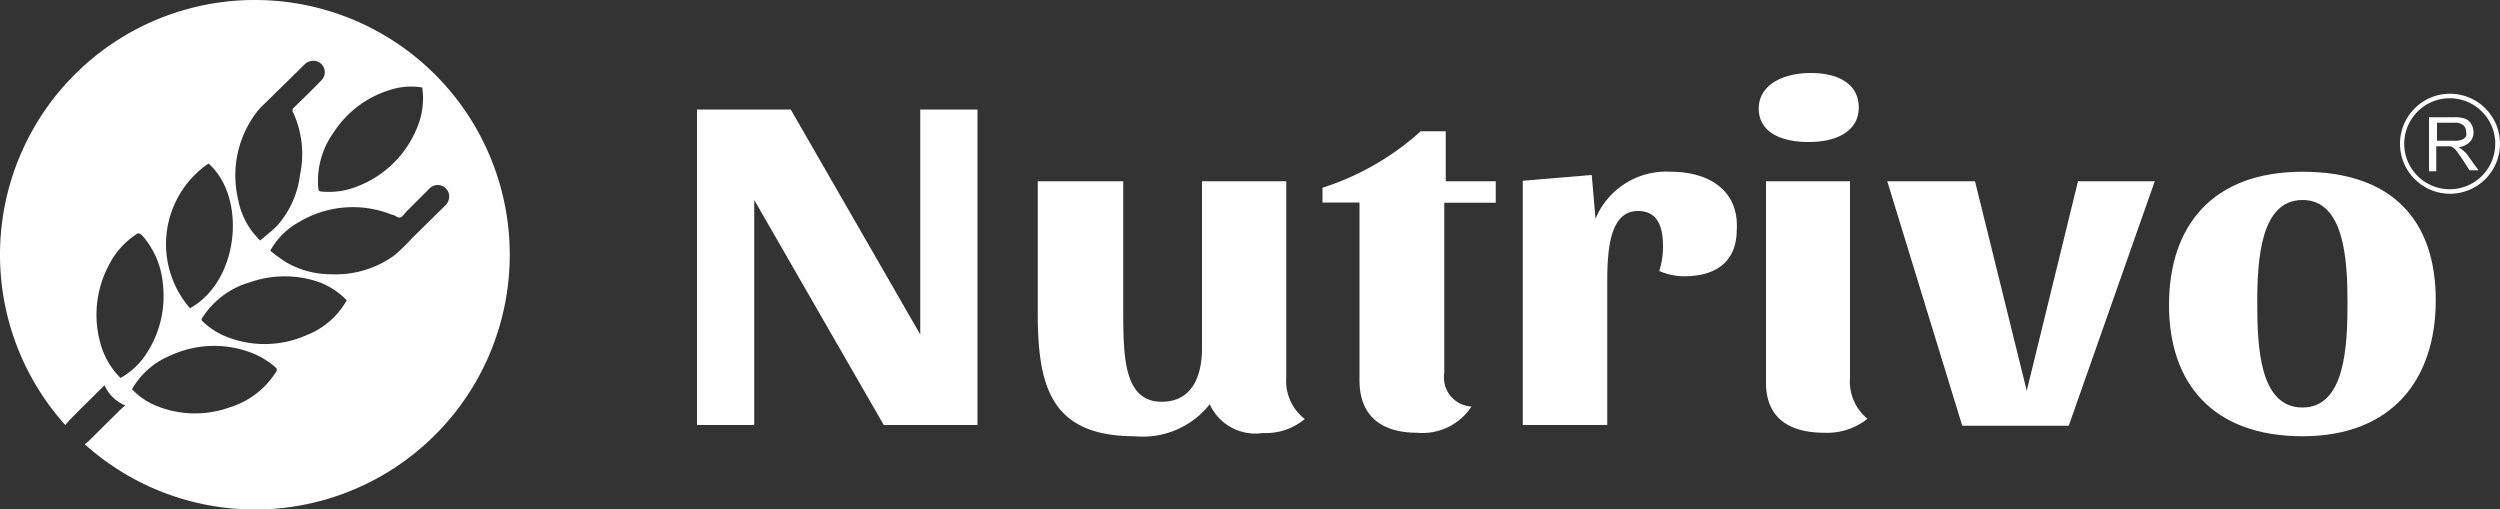
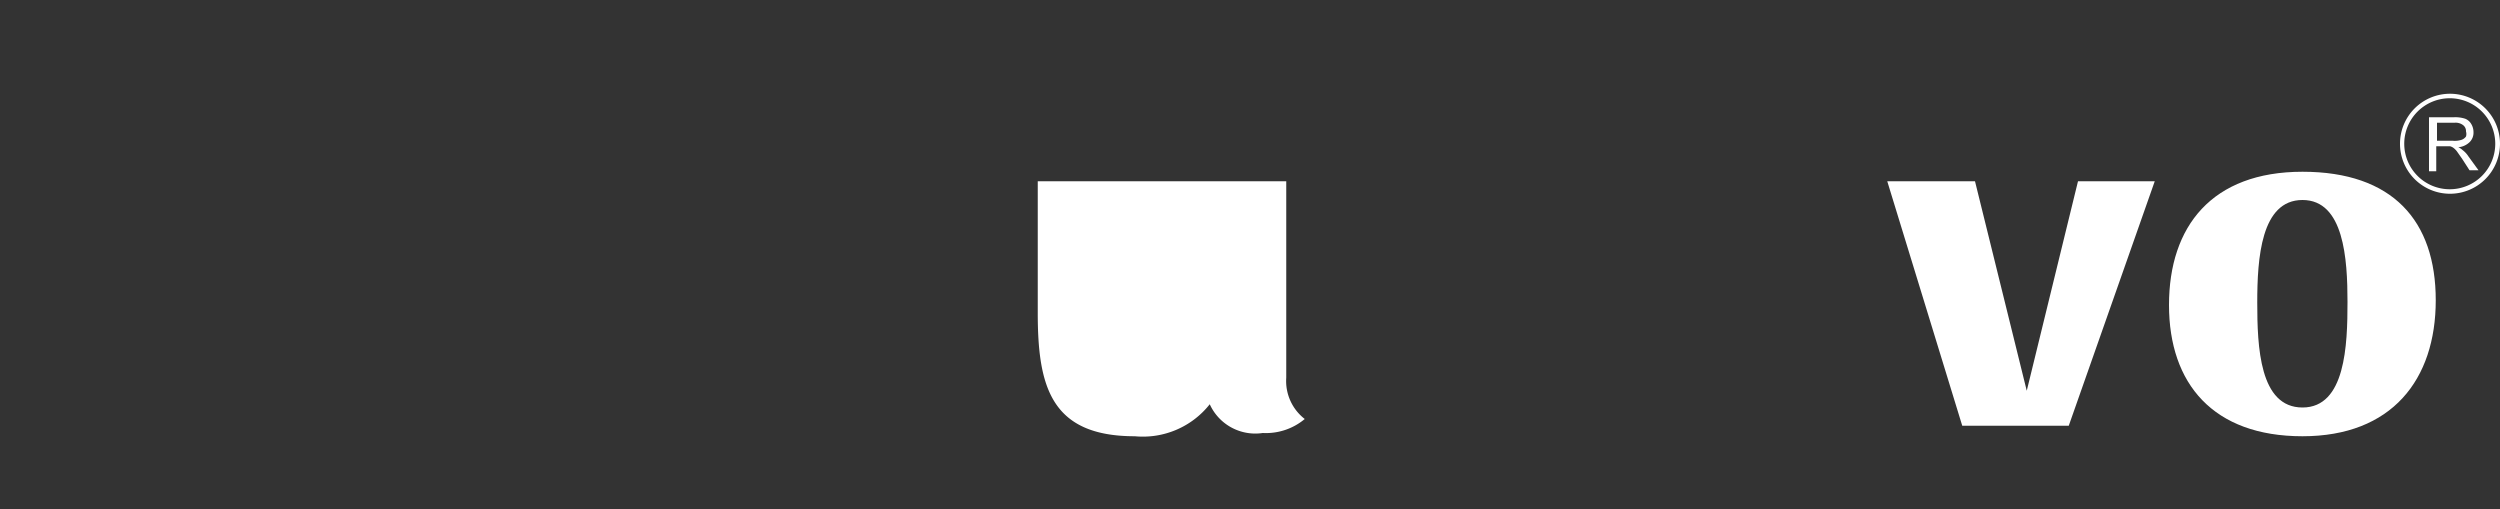
<svg xmlns="http://www.w3.org/2000/svg" id="Layer_1" data-name="Layer 1" width="100" height="20.37" viewBox="0 0 100 20.37">
  <rect x="0" y="0" width="100" height="20.37" fill="#333333" stroke="none" />
  <defs>
    <style>.cls-1{fill:#fff;}</style>
  </defs>
-   <path class="cls-1" d="M36.81,4.38v9l-5.18-9H27.88V17h2.29V8l5.18,9H39.1V4.38Z" />
-   <path class="cls-1" d="M51.45,15.11V7.25H48.08v6.68c0,1.07-.37,2.14-1.61,2.14-1.52,0-1.54-1.8-1.54-3.66V7.25H41.51v5.26c0,2.93.51,4.94,3.88,4.94a3.41,3.41,0,0,0,3-1.28,2,2,0,0,0,2.12,1.15,2.42,2.42,0,0,0,1.68-.56A1.92,1.92,0,0,1,51.45,15.11Z" />
-   <path class="cls-1" d="M59.83,8.11V7.25h-2v-2h-1a10.77,10.77,0,0,1-3.93,2.26v.59h1.48v7.12c0,1.34.79,2.09,2.31,2.09a2.34,2.34,0,0,0,2.17-1.05,1.16,1.16,0,0,1-1.09-1.33V8.11Z" />
-   <path class="cls-1" d="M66.82,6.87a3.06,3.06,0,0,0-3,1.88L63.67,7l-2.76.23V17h3.38V11.49c0-1.21,0-3.05,1.23-3.05.82,0,1,.69,1,1.4a3.15,3.15,0,0,1-.15,1,2.5,2.5,0,0,0,1,.21c1.37,0,2.1-.67,2.1-1.86C69.56,7.73,68.5,6.87,66.82,6.87Z" />
-   <path class="cls-1" d="M74,15.11V7.25H70.64v8.06c0,1.32.82,2,2.34,2a2.58,2.58,0,0,0,1.72-.56A1.92,1.92,0,0,1,74,15.11ZM72.43,2.92c-1.15,0-2.08.5-2.08,1.42s.84,1.34,2,1.34,2-.46,2-1.38S73.57,2.92,72.43,2.92Z" />
+   <path class="cls-1" d="M51.45,15.11V7.25H48.08v6.68V7.25H41.51v5.26c0,2.93.51,4.94,3.88,4.94a3.41,3.41,0,0,0,3-1.28,2,2,0,0,0,2.12,1.15,2.42,2.42,0,0,0,1.68-.56A1.92,1.92,0,0,1,51.45,15.11Z" />
  <path class="cls-1" d="M83.12,7.25l-2.05,8.38L79,7.25H75.49l3,9.78h4.26l3.44-9.78Z" />
  <path class="cls-1" d="M92.1,6.87c-3.62,0-5.34,2.18-5.34,5.33s1.77,5.25,5.34,5.25,5.33-2.26,5.33-5.44S95.71,6.87,92.1,6.87Zm0,9.43c-1.72,0-1.81-2.43-1.81-4.2S90.44,8,92.1,8s1.8,2.36,1.8,4.08S93.82,16.3,92.1,16.3Z" />
  <path class="cls-1" d="M98.74,6.26A1,1,0,0,0,98.5,6a.56.56,0,0,0-.17-.11.74.74,0,0,0,.46-.21.53.53,0,0,0,.15-.39.63.63,0,0,0-.09-.33.49.49,0,0,0-.24-.21,1.28,1.28,0,0,0-.45-.06h-1V6.85h.29v-1H98a.38.38,0,0,1,.13.06.7.7,0,0,1,.15.15l.21.3.29.45h.36Zm-.63-.63h-.63V4.91h.7a.49.49,0,0,1,.35.1.3.3,0,0,1,.11.25.35.35,0,0,1,0,.2.37.37,0,0,1-.17.13A.9.9,0,0,1,98.11,5.63Z" />
  <path class="cls-1" d="M98,3.75a2,2,0,1,0,2,2A2,2,0,0,0,98,3.75Zm0,3.82a1.82,1.82,0,1,1,1.81-1.82A1.82,1.82,0,0,1,98,7.57Z" />
-   <path class="cls-1" d="M10.19,0A10.19,10.19,0,0,0,2.61,17l.13-.15c.43-.45.88-.88,1.32-1.32l.12-.12a1.57,1.57,0,0,0,.83.81,3,3,0,0,0-.24.21L3.54,17.65l-.15.12A10.19,10.19,0,1,0,10.19,0Zm5.4,3.6a2.72,2.72,0,0,1,1.3-.1,3,3,0,0,1-.22,1.64,4.19,4.19,0,0,1-2.39,2.32,3,3,0,0,1-1.43.2c-.11,0-.11-.07-.12-.15a3.32,3.32,0,0,1,.62-2.22A4.12,4.12,0,0,1,15.59,3.6Zm-5.31.87a2.62,2.62,0,0,1,.28-.3l1.59-1.56a.51.51,0,0,1,.48-.17.46.46,0,0,1,.21.79c-.36.37-.73.73-1.1,1.09a.16.16,0,0,0,0,.21A4,4,0,0,1,12,7,3.74,3.74,0,0,1,11.11,9c-.21.23-.47.41-.7.62A3,3,0,0,1,9.53,8,4.17,4.17,0,0,1,10.28,4.47ZM8.34,6.54c1.53,1.35,1.24,4.69-.74,5.79A3.91,3.91,0,0,1,8.34,6.54ZM4.82,15.12A3.12,3.12,0,0,1,4,13.67a4.22,4.22,0,0,1,.39-3.13A3.16,3.16,0,0,1,5.47,9.36c.1-.06.14,0,.21.05a3.35,3.35,0,0,1,.83,1.9,4.2,4.2,0,0,1-.71,2.92A3,3,0,0,1,4.82,15.12ZM11,14.94a3.33,3.33,0,0,1-1.8,1.35,4.09,4.09,0,0,1-3-.08,2.78,2.78,0,0,1-.92-.64,3.11,3.11,0,0,1,1.54-1.35A4.16,4.16,0,0,1,10,14.09a3.2,3.2,0,0,1,1.06.64C11.09,14.81,11.06,14.86,11,14.94Zm1.32-1.56a4.13,4.13,0,0,1-3.07.16,3,3,0,0,1-1.13-.67c-.08-.07-.07-.12,0-.2A3.35,3.35,0,0,1,10,11.29a4.21,4.21,0,0,1,2.78,0,3.1,3.1,0,0,1,1.09.72A3.16,3.16,0,0,1,12.33,13.38ZM16.51,9.5a8.12,8.12,0,0,1-.73.71,4,4,0,0,1-2.54.76,3.59,3.59,0,0,1-1.78-.47,7.11,7.11,0,0,1-.65-.47A2.93,2.93,0,0,1,12,8.86a4.18,4.18,0,0,1,3.68-.27h0c.11,0,.22.13.32.11s.17-.15.25-.23l.92-.92a.46.46,0,0,1,.79.22.5.5,0,0,1-.16.46Z" />
</svg>